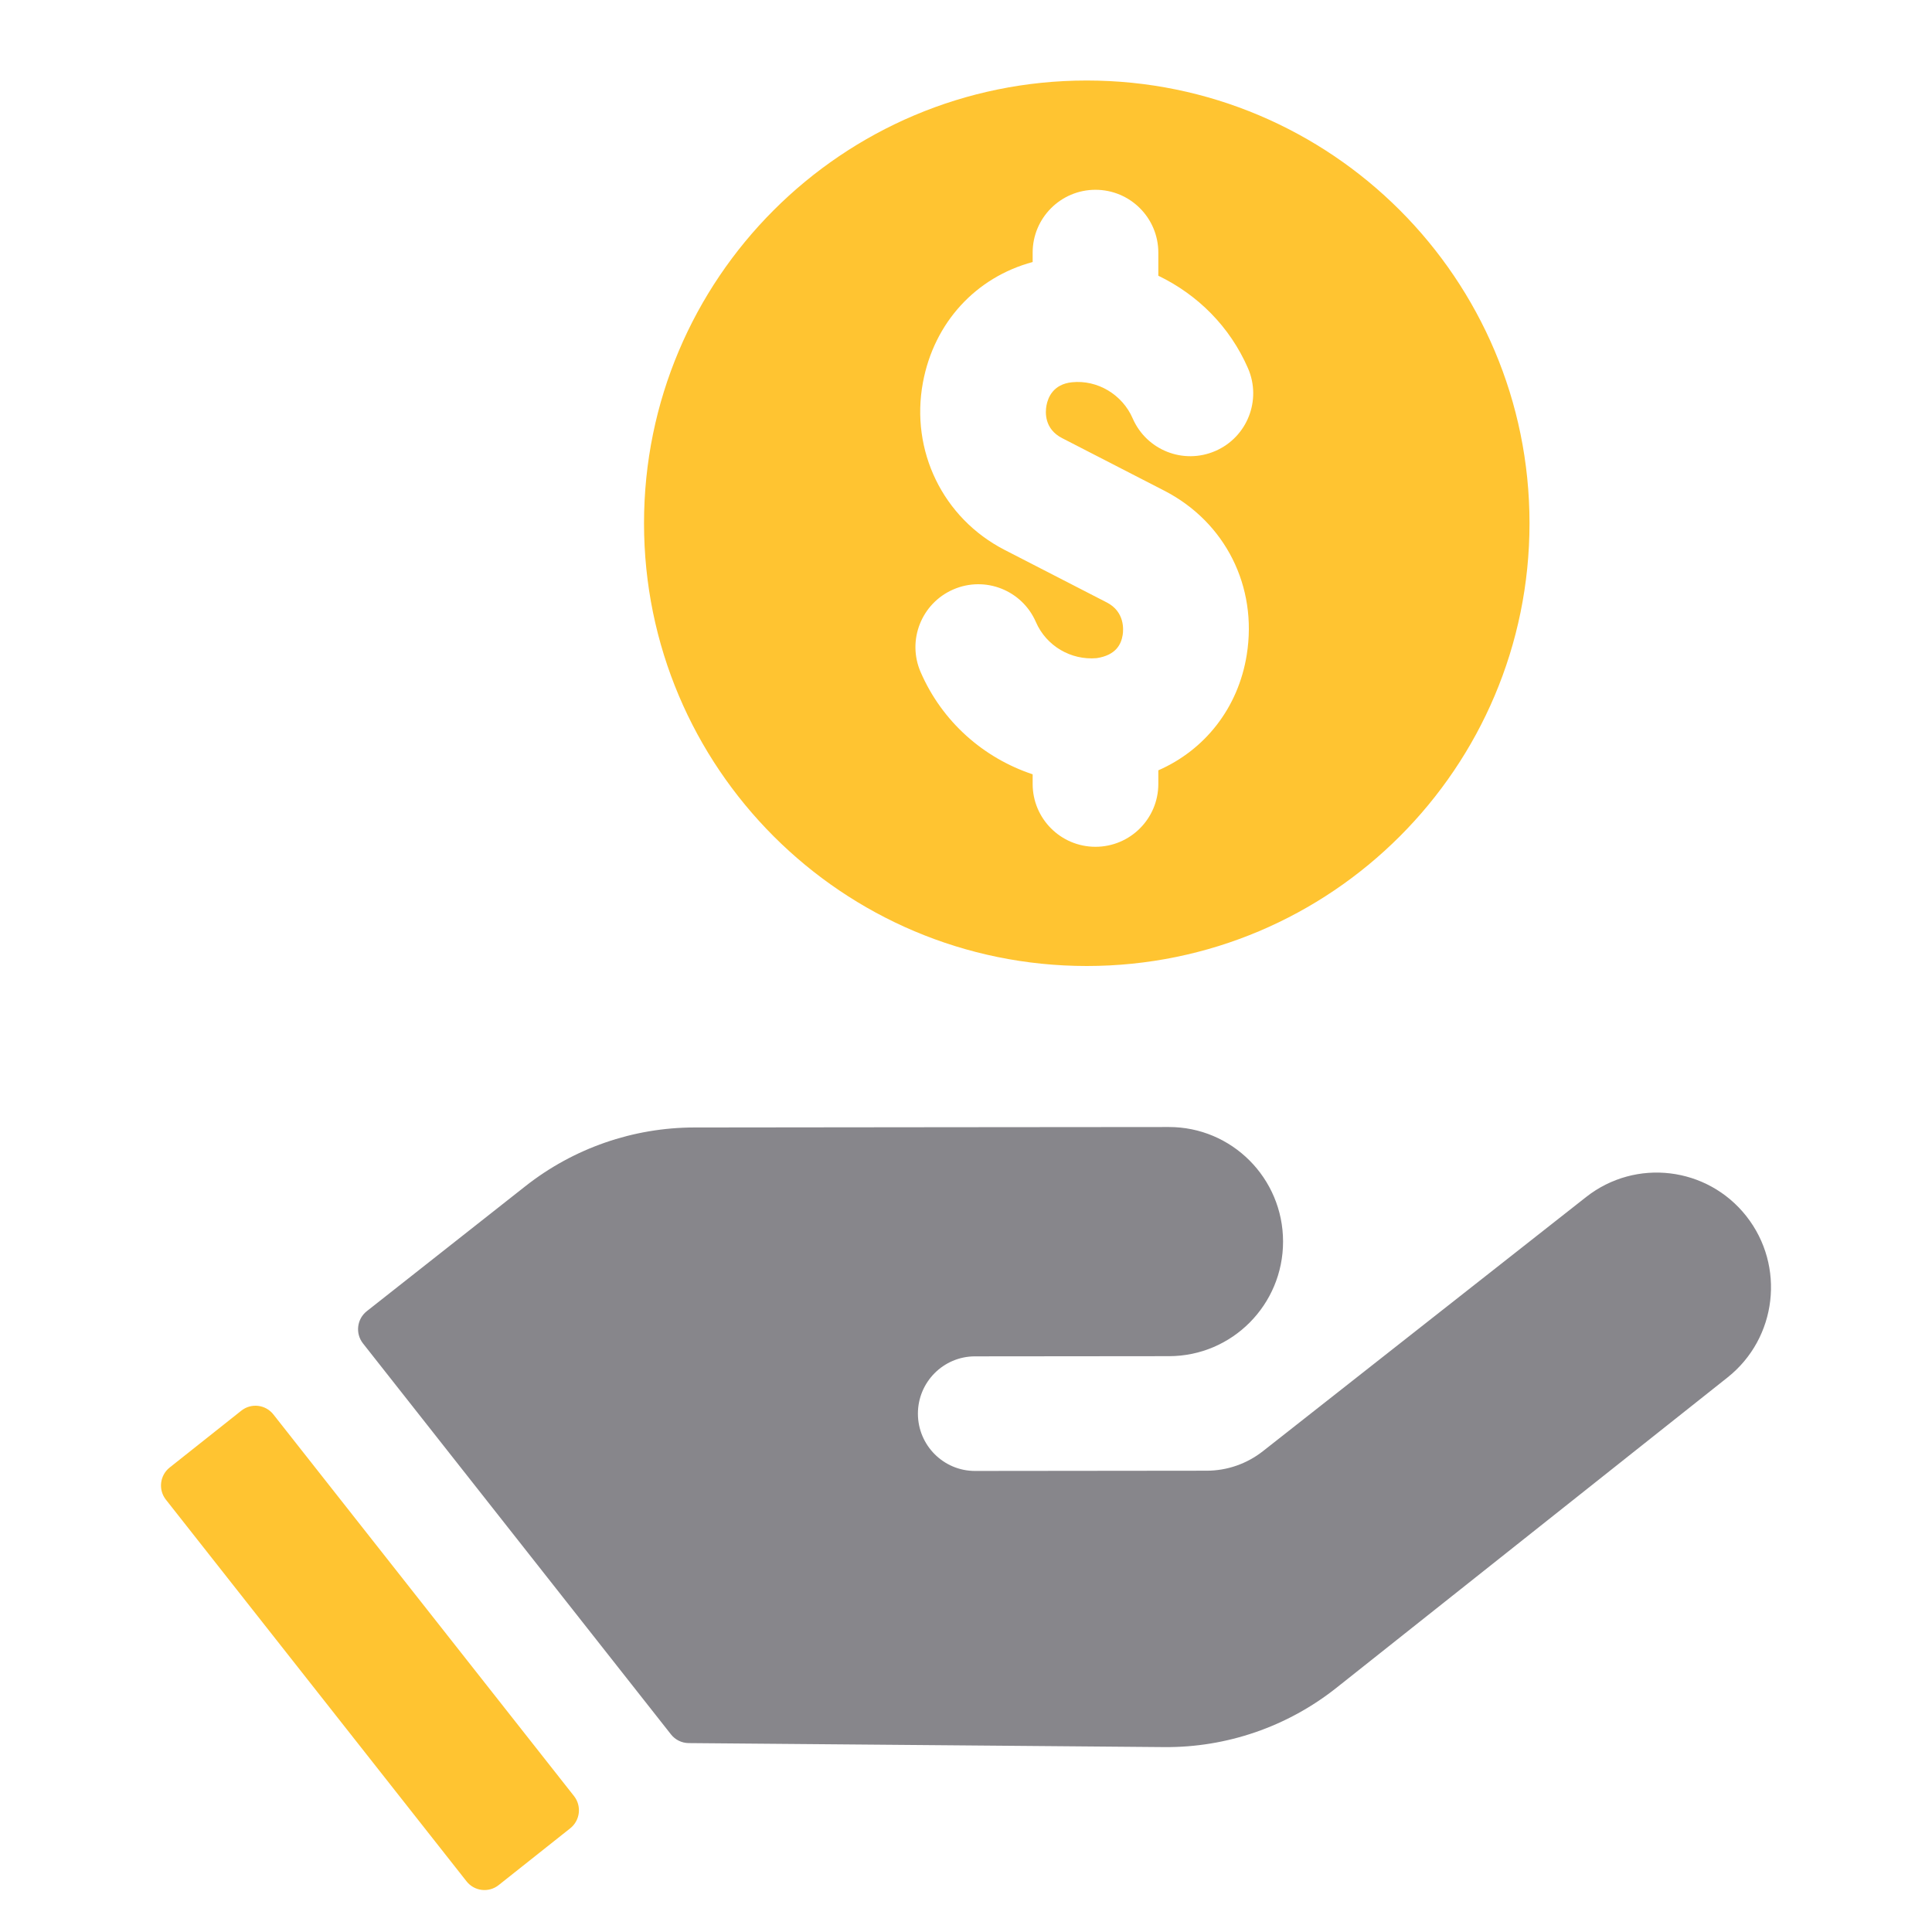
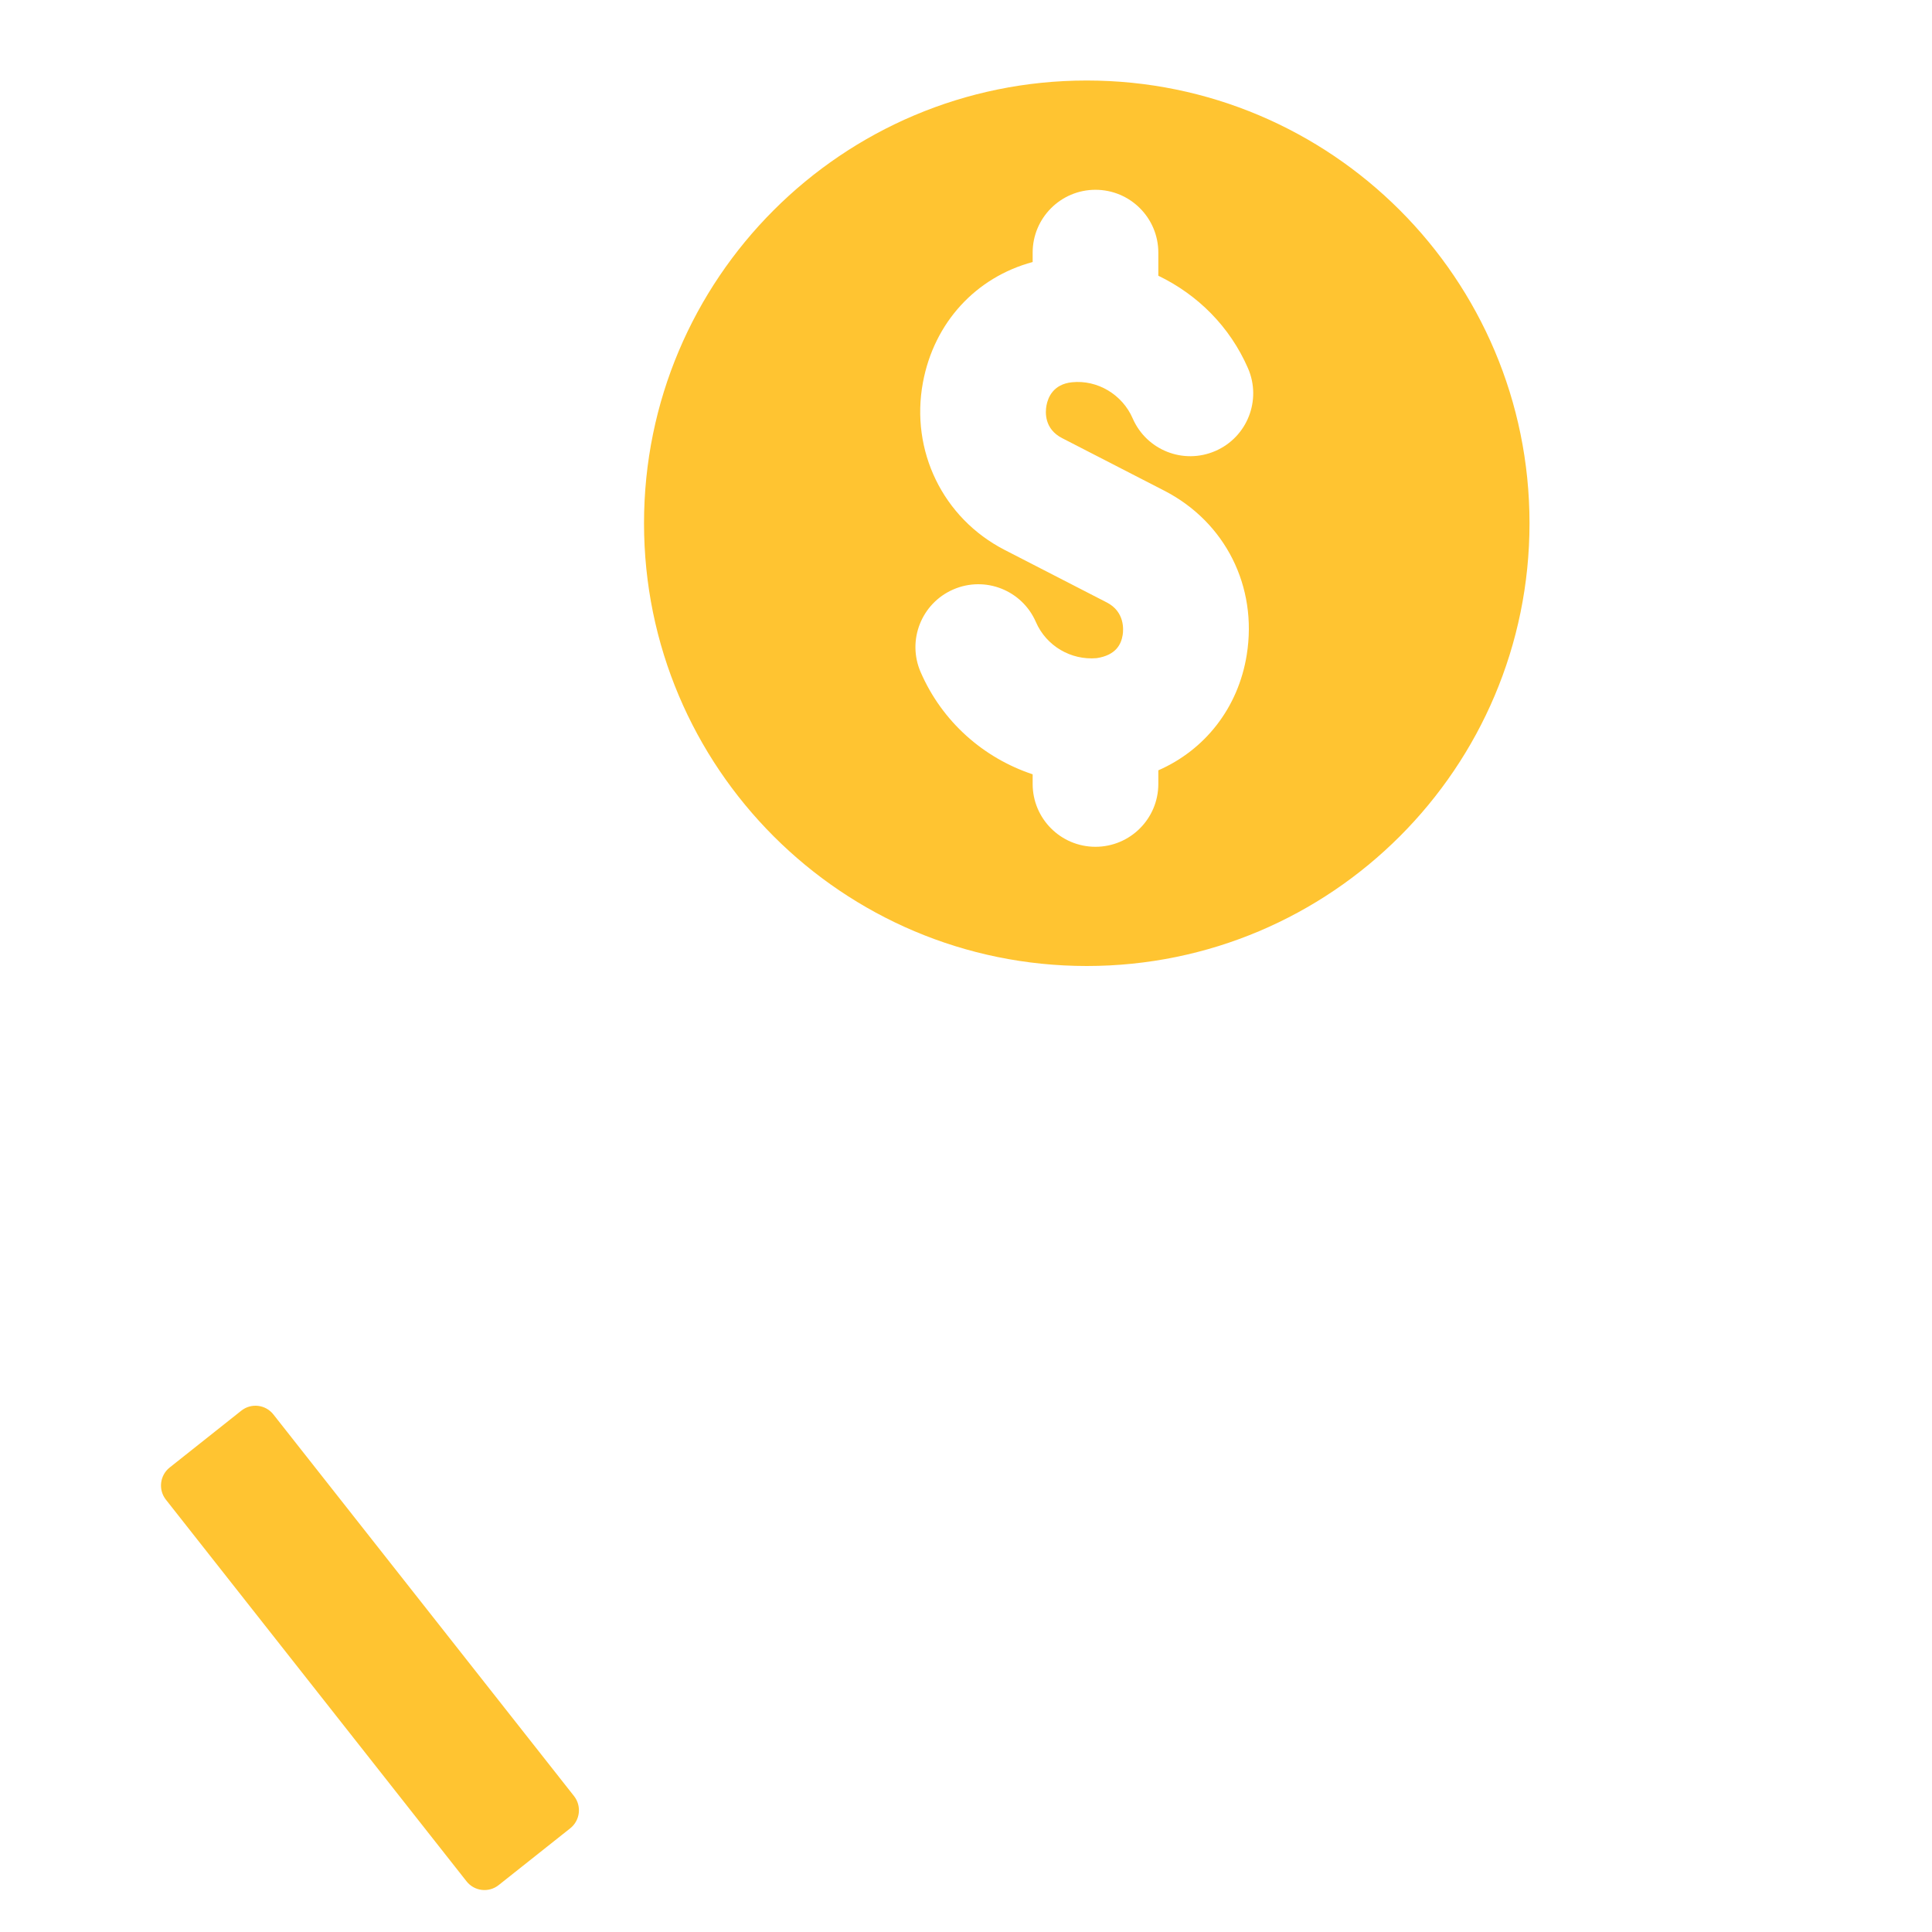
<svg xmlns="http://www.w3.org/2000/svg" width="64" height="64" viewBox="0 0 64 64" fill="none">
-   <path d="M57.85 40.287C56.556 38.645 54.184 38.361 52.542 39.653L41.835 48.073C41.303 48.491 40.647 48.719 39.972 48.719L32.3 48.727C31.256 48.728 30.409 47.879 30.407 46.831C30.406 45.783 31.252 44.932 32.296 44.931L38.725 44.925C40.814 44.923 42.505 43.222 42.503 41.126C42.501 39.029 40.806 37.331 38.718 37.334L31.598 37.34L26.737 37.345L23.999 37.348L23.004 37.349C20.973 37.351 19 38.036 17.402 39.296L12.151 43.434C11.821 43.694 11.765 44.173 12.024 44.502L22.226 57.453C22.368 57.634 22.584 57.74 22.813 57.742L35.154 57.846L38.566 57.875C40.635 57.892 42.648 57.199 44.271 55.911L57.228 45.629C58.869 44.326 59.148 41.935 57.85 40.287Z" fill="#87868B" />
  <path d="M9.056 46.855C8.797 46.526 8.322 46.47 7.994 46.73L5.621 48.613C5.293 48.873 5.237 49.351 5.496 49.679L15.455 62.322C15.714 62.651 16.19 62.707 16.518 62.447L18.891 60.564C19.218 60.303 19.274 59.826 19.015 59.497L9.056 46.855Z" fill="#FFC431" />
  <path d="M36 2.667C27.9 2.667 21.334 9.233 21.334 17.333C21.334 25.434 27.9 32 36 32C44.1 32 50.667 25.433 50.667 17.333C50.667 9.233 44.1 2.667 36 2.667ZM35.183 14.513L38.57 16.255C40.59 17.295 41.663 19.429 41.3 21.692C41.019 23.451 39.913 24.844 38.371 25.518V25.969C38.371 27.119 37.439 28.051 36.289 28.051C35.139 28.051 34.208 27.119 34.208 25.969V25.65C32.58 25.109 31.212 23.91 30.498 22.266C30.039 21.211 30.524 19.985 31.578 19.527C32.635 19.068 33.858 19.552 34.316 20.607C34.66 21.399 35.476 21.876 36.328 21.802C36.977 21.704 37.142 21.332 37.19 21.034C37.218 20.859 37.262 20.265 36.664 19.957L33.277 18.215C31.236 17.164 30.15 14.933 30.574 12.665C30.946 10.676 32.335 9.184 34.208 8.68V8.369C34.208 7.219 35.14 6.287 36.289 6.287C37.439 6.287 38.371 7.219 38.371 8.369V9.134C39.674 9.762 40.74 10.819 41.341 12.198C41.8 13.253 41.317 14.479 40.263 14.938C39.204 15.399 37.981 14.914 37.522 13.861C37.178 13.066 36.35 12.576 35.509 12.663C34.884 12.729 34.715 13.172 34.666 13.431C34.624 13.655 34.591 14.208 35.183 14.513Z" fill="#FFC431" />
</svg>